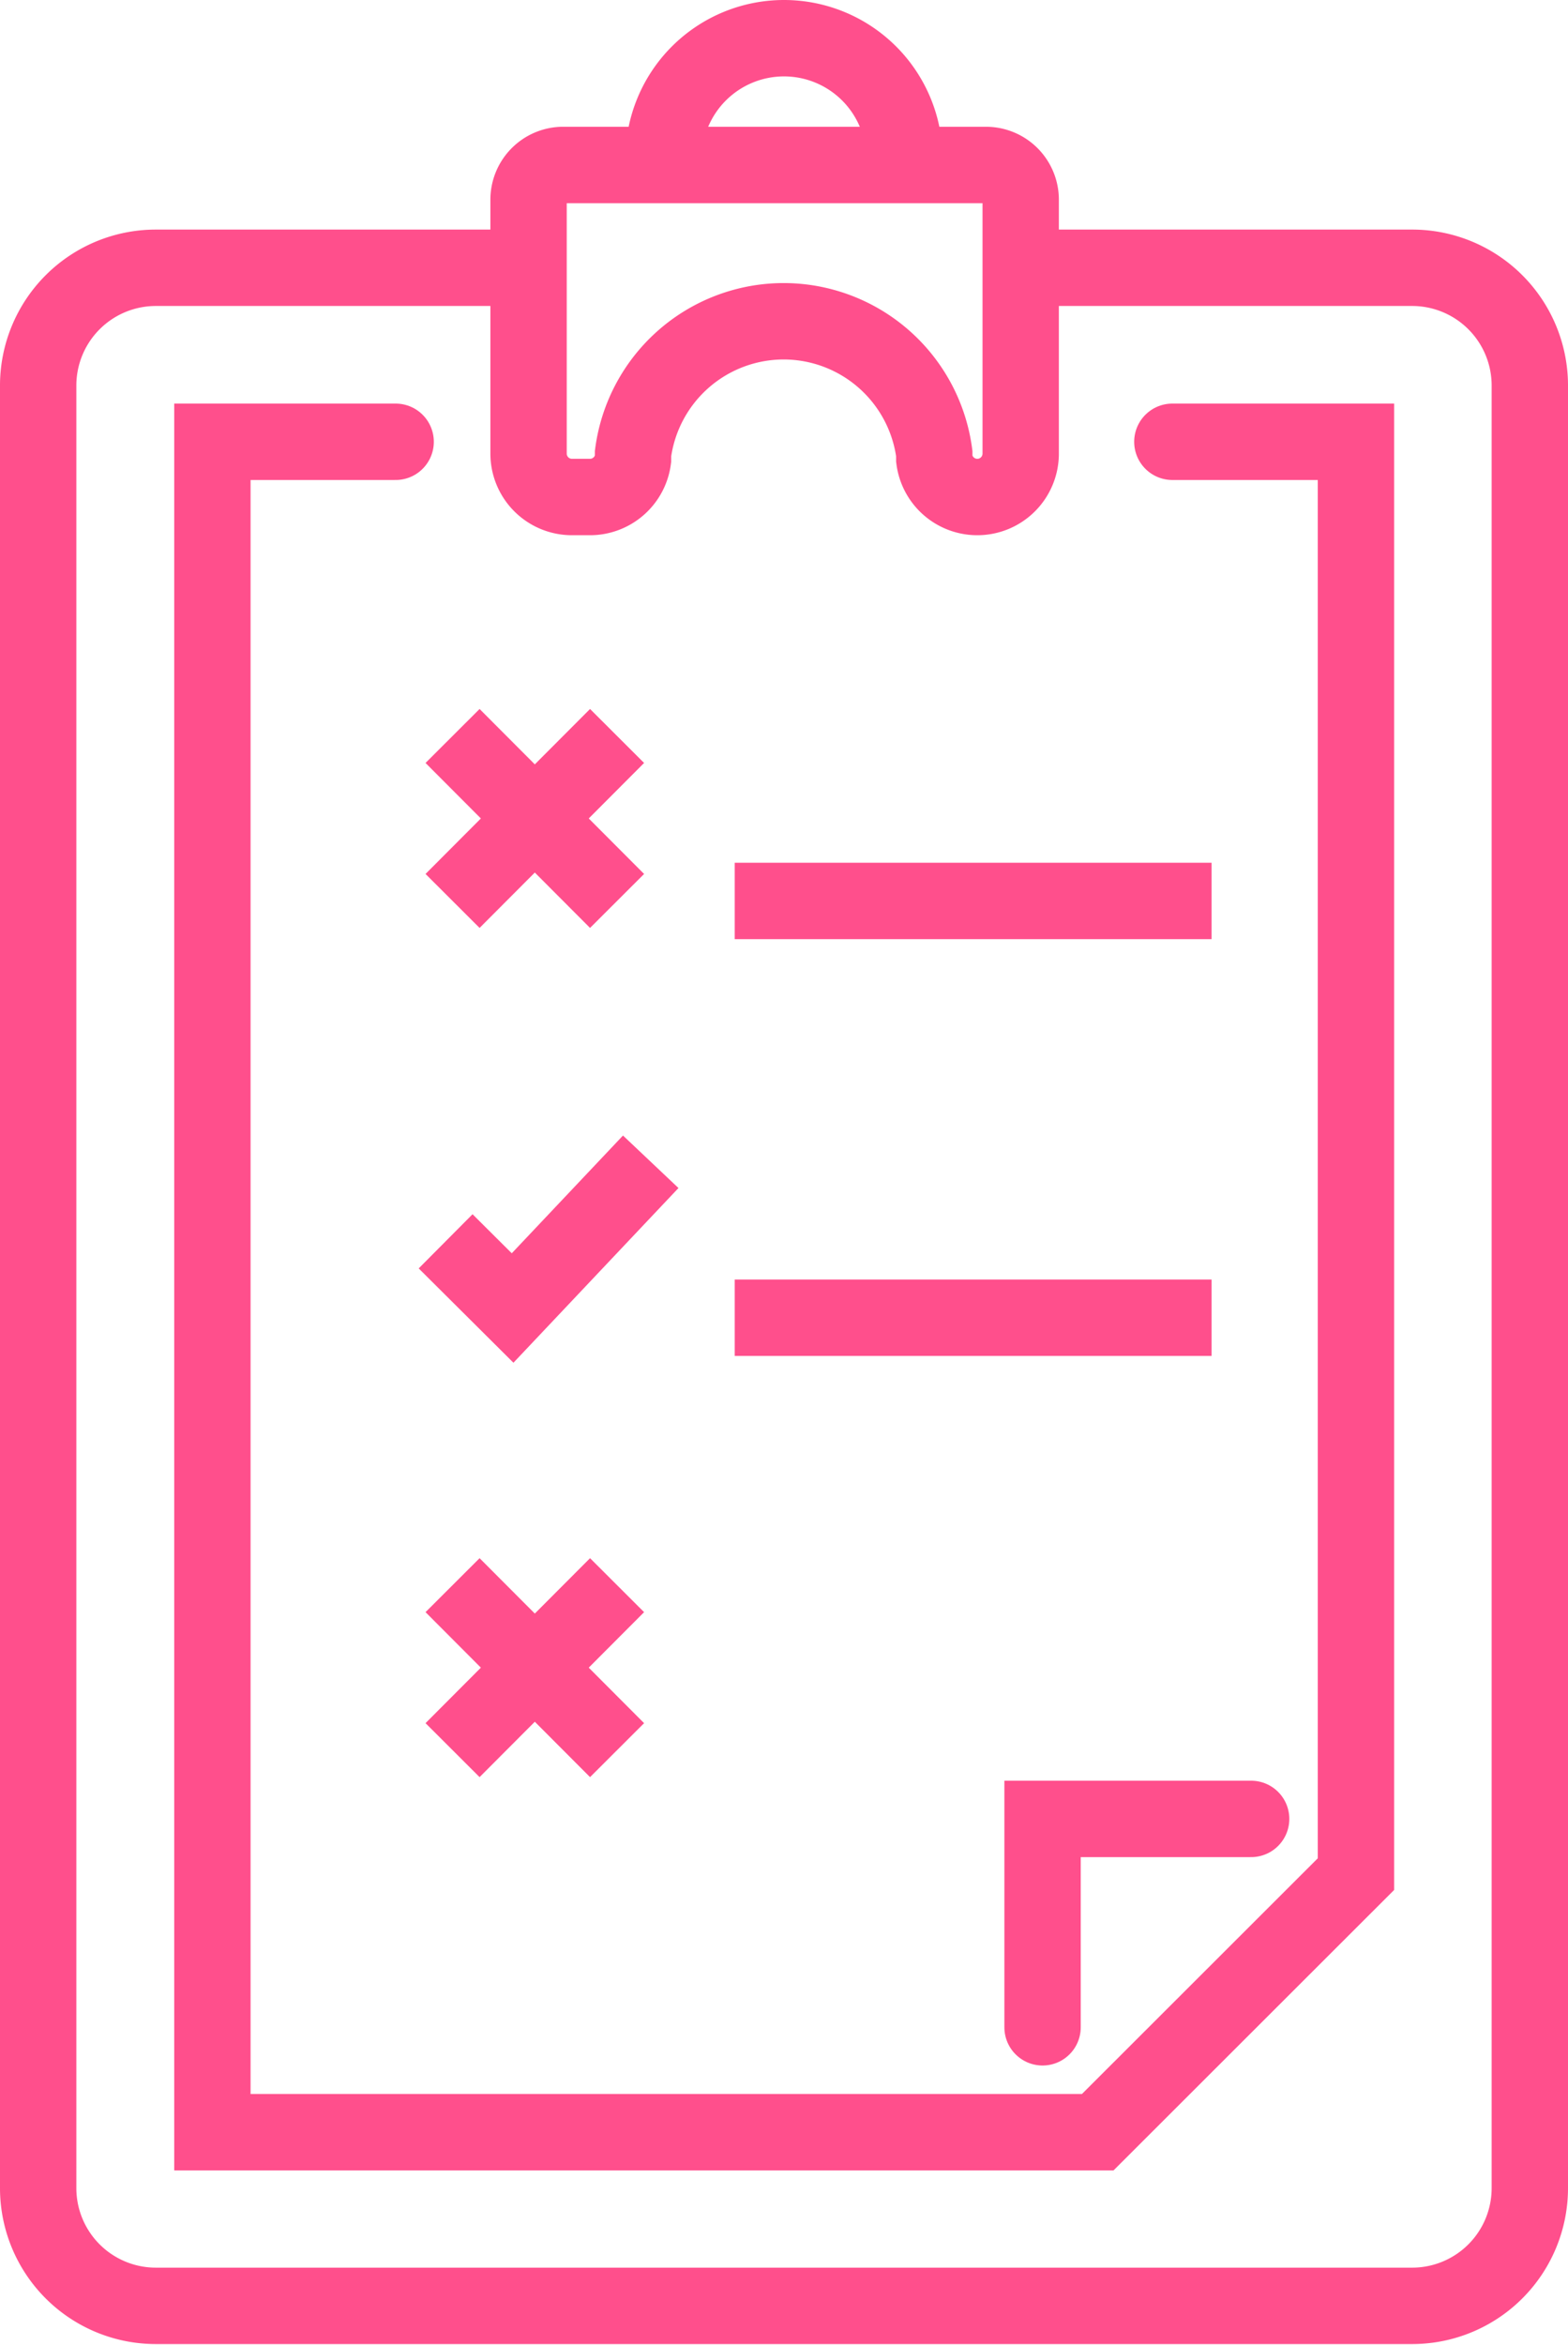
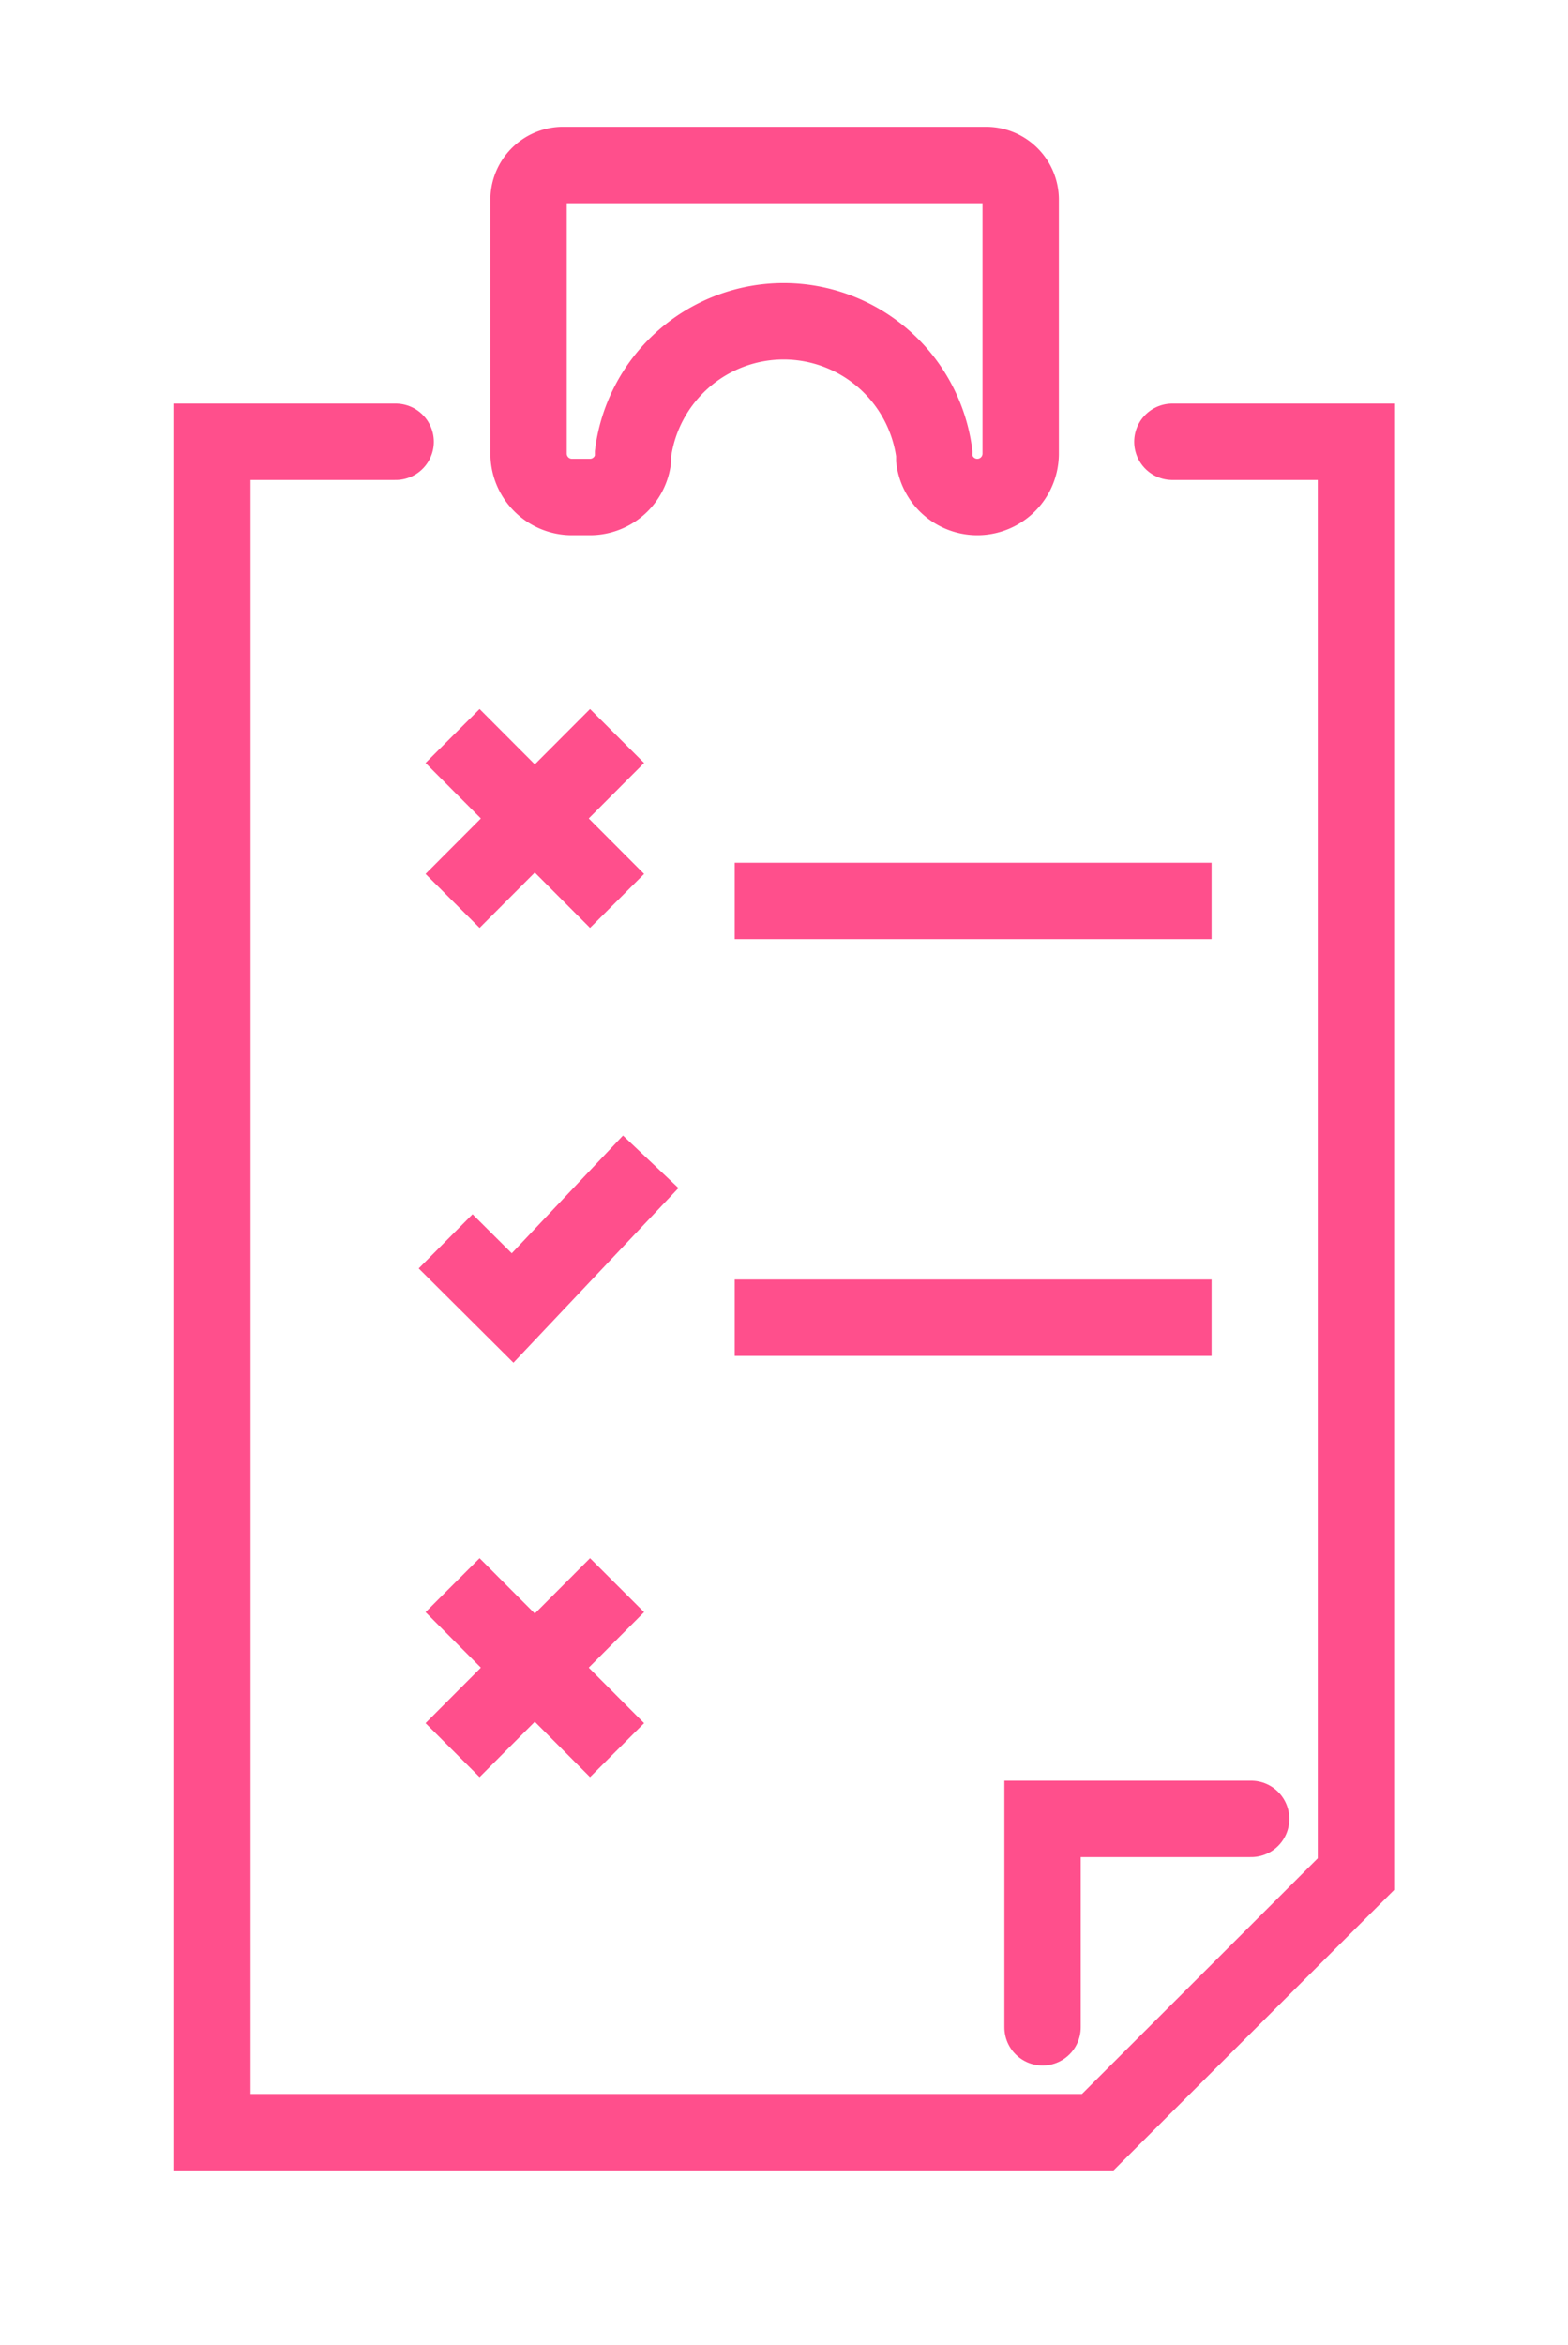
<svg xmlns="http://www.w3.org/2000/svg" viewBox="0 0 45.18 67.51">
  <defs>
    <style>.cls-1,.cls-2{fill:none;stroke:#ff4f8c;stroke-miterlimit:10;stroke-width:2.2px;}.cls-2{stroke-linecap:round;}</style>
  </defs>
  <title>solution-testing</title>
  <g id="Layer_2" data-name="Layer 2">
    <g id="icons">
-       <path class="cls-1" d="M26.06,4.78V4.57A3.47,3.47,0,0,0,22.59,1.1h0a3.47,3.47,0,0,0-3.47,3.47v.21" />
      <path class="cls-1" d="M15.23,5.75v7.31a1.25,1.25,0,0,0,1.25,1.25H17a1.25,1.25,0,0,0,1.24-1.09l0-.16a4.38,4.38,0,0,1,4.34-3.81h0a4.38,4.38,0,0,1,4.34,3.81l0,.16a1.25,1.25,0,0,0,1.24,1.09h0a1.25,1.25,0,0,0,1.25-1.25V5.75a1,1,0,0,0-1-1H16.2A1,1,0,0,0,15.23,5.75Z" />
-       <path class="cls-1" d="M15.23,7.71H4.49A3.39,3.39,0,0,0,1.1,11.09V63a3.39,3.39,0,0,0,3.39,3.39H40.7A3.39,3.39,0,0,0,44.08,63V11.09A3.39,3.39,0,0,0,40.7,7.71H29.45" />
      <polyline class="cls-2" points="11.4 12.72 6.12 12.72 6.12 61.39 31.63 61.39 39.07 53.96 39.07 12.72 33.78 12.72" />
      <polyline class="cls-1" points="18.75 33.45 14.77 37.66 12.84 35.74" />
      <line class="cls-1" x1="13.04" y1="25.94" x2="17.78" y2="21.19" />
      <line class="cls-1" x1="17.78" y1="25.94" x2="13.04" y2="21.19" />
      <line class="cls-1" x1="13.04" y1="50.39" x2="17.78" y2="45.64" />
      <line class="cls-1" x1="17.78" y1="50.39" x2="13.04" y2="45.64" />
      <line class="cls-1" x1="21.17" y1="25.94" x2="34.91" y2="25.94" />
      <line class="cls-1" x1="21.17" y1="37.94" x2="34.91" y2="37.94" />
      <polyline class="cls-2" points="30.04 58.37 30.04 52.37 36.05 52.37" />
    </g>
  </g>
</svg>